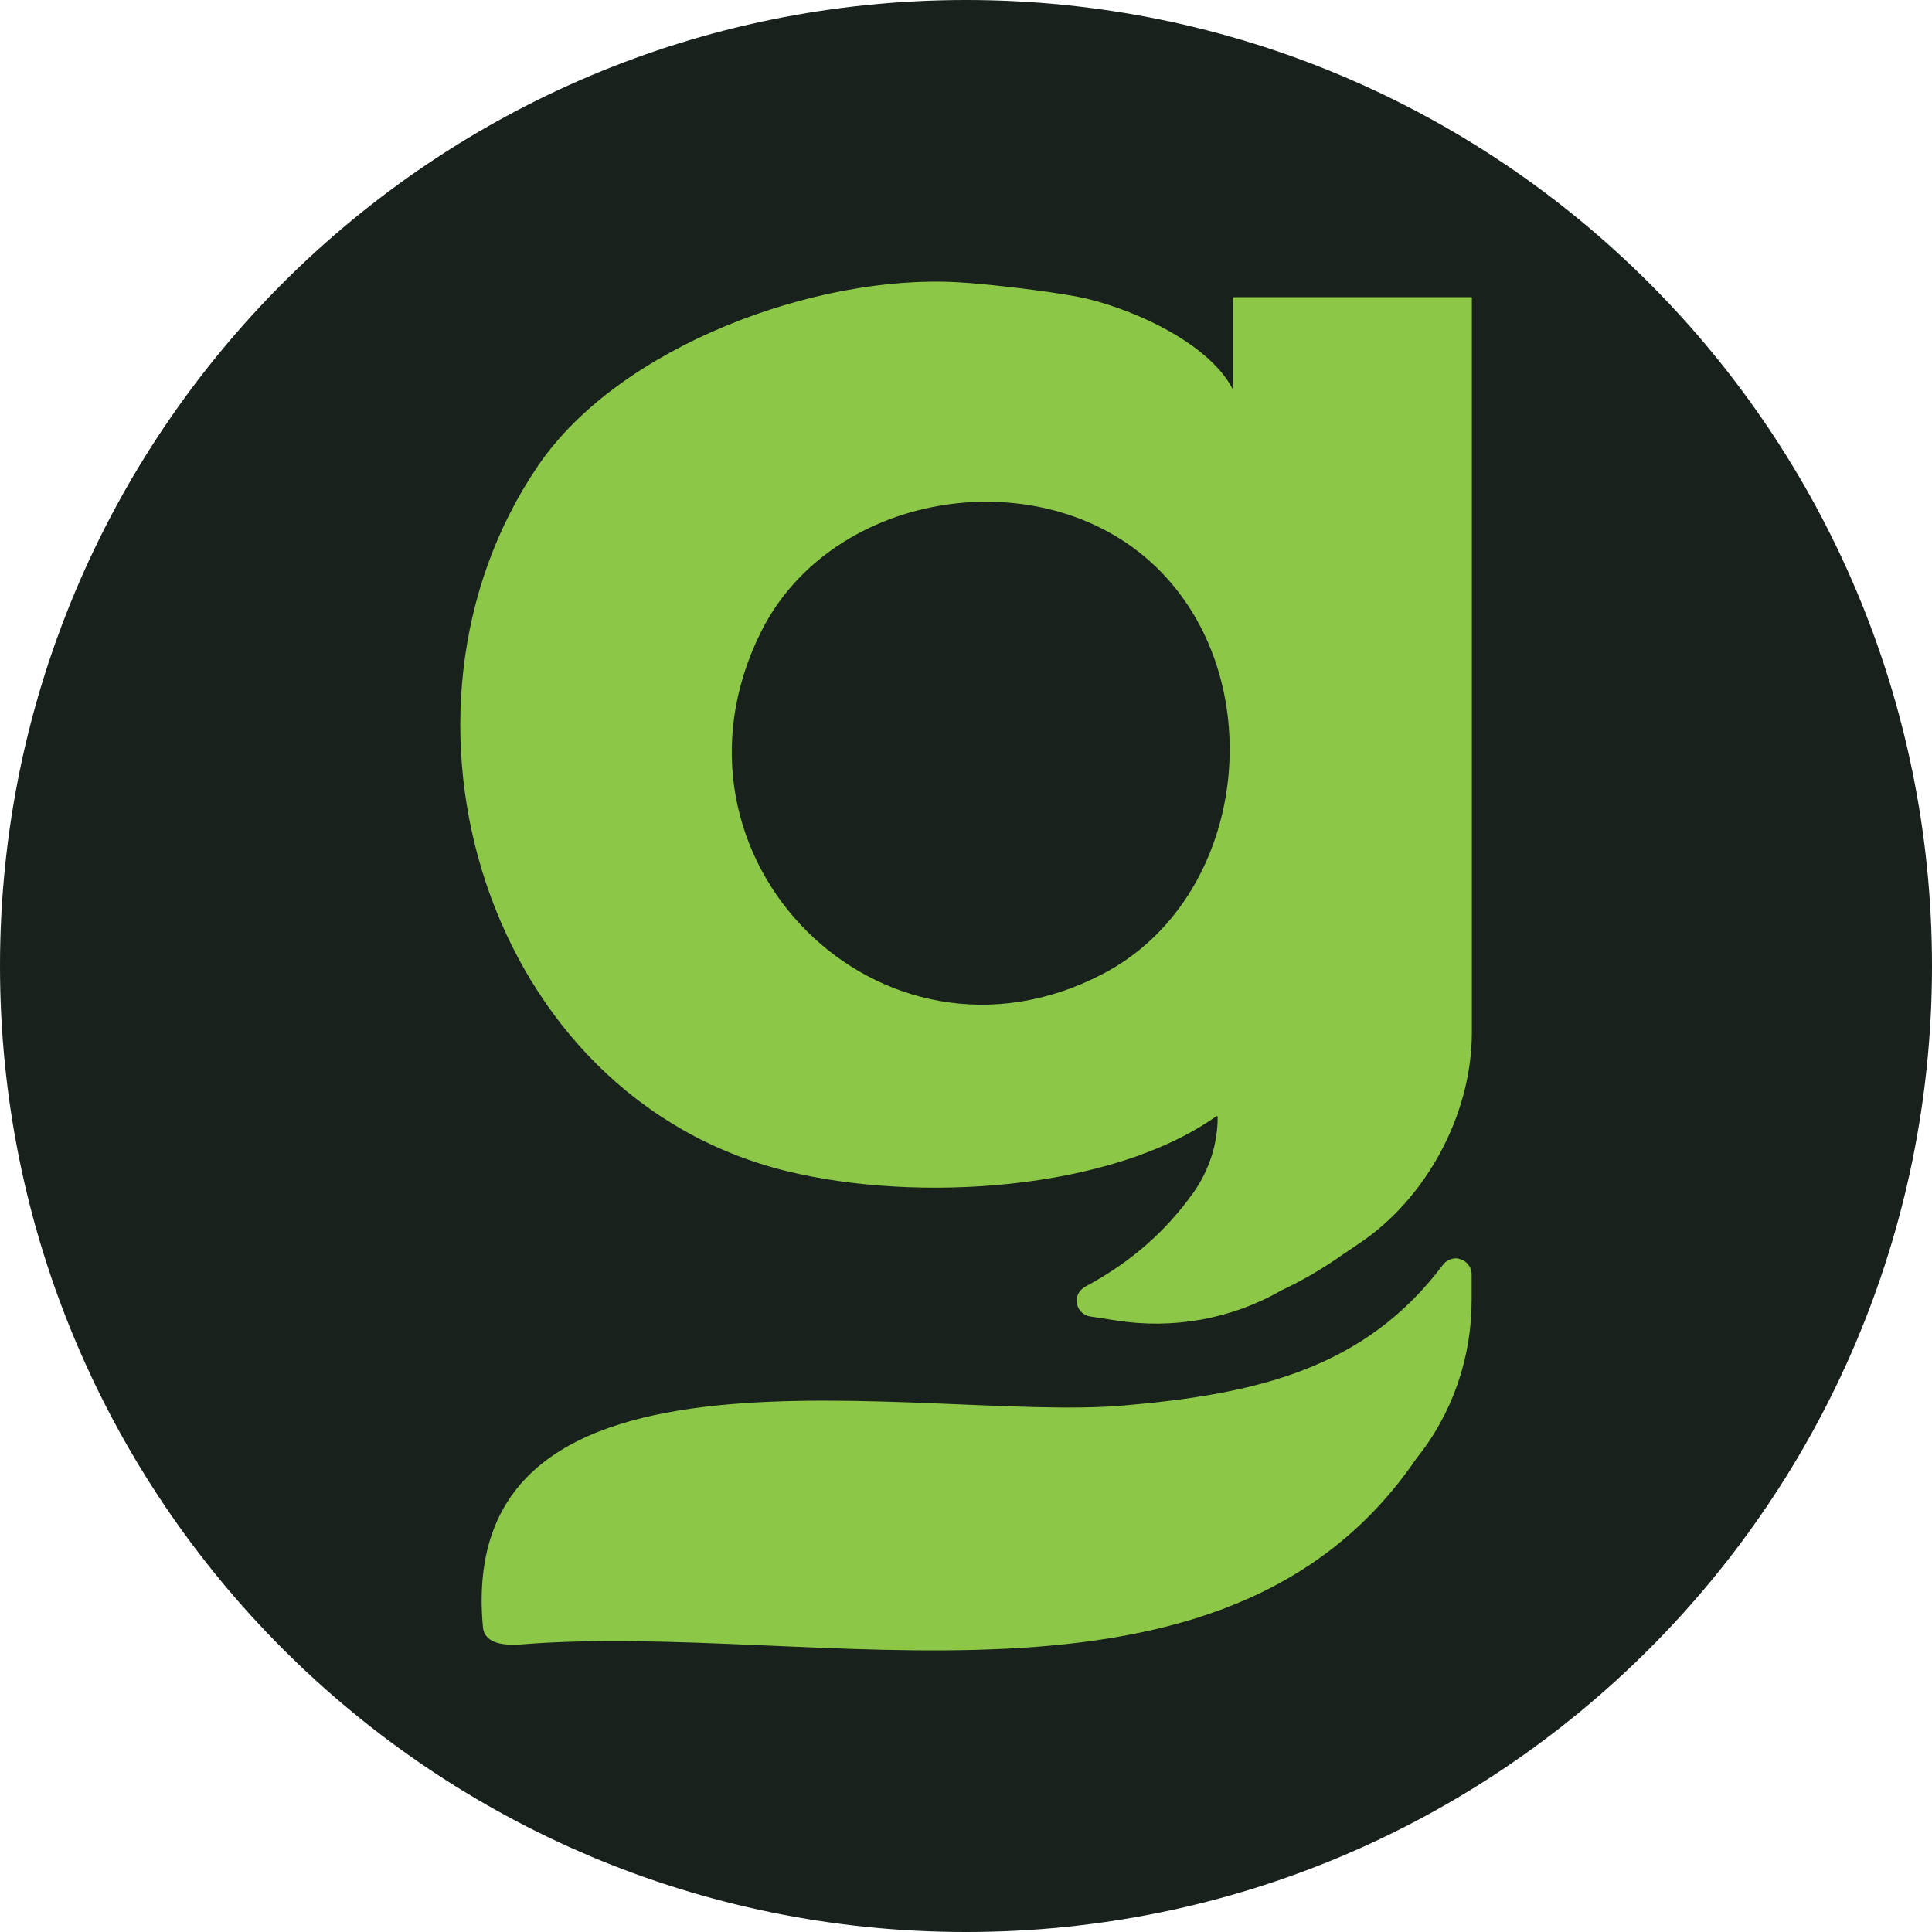
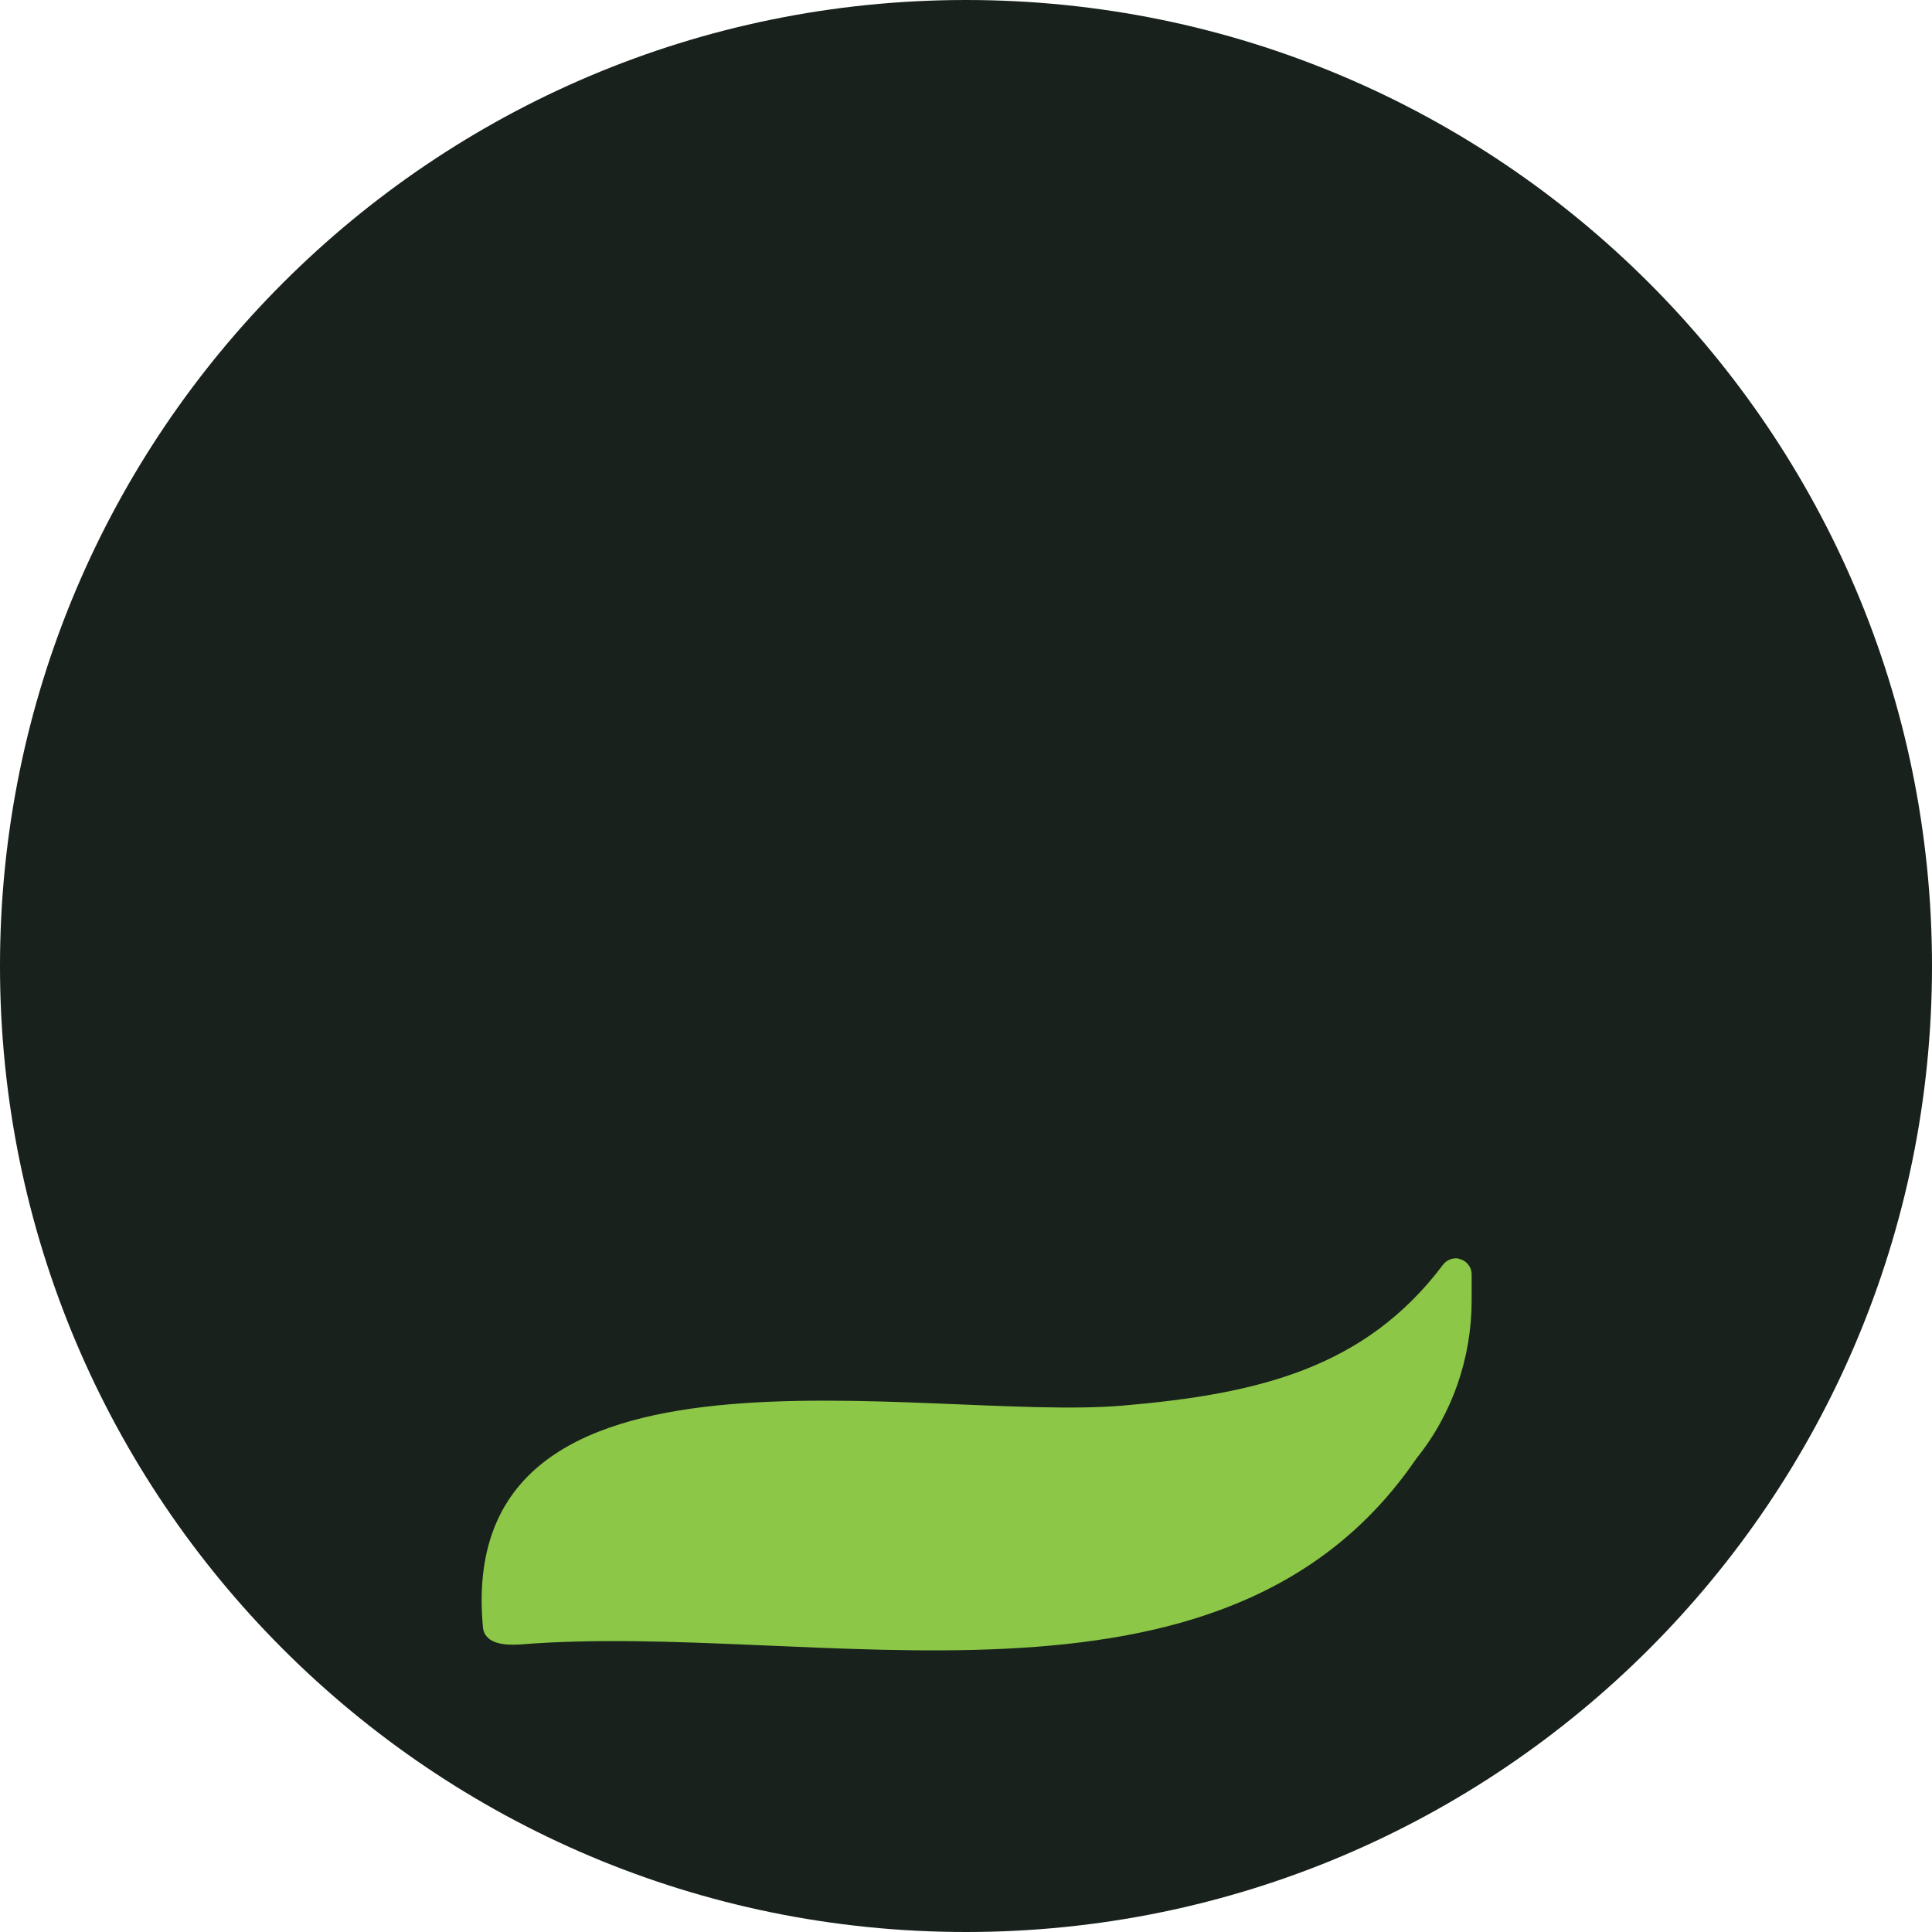
<svg xmlns="http://www.w3.org/2000/svg" data-bbox="0 0 92.12 92.12" viewBox="0 0 92.12 92.12" data-type="color">
  <g>
    <path fill="#18211c" d="M92.12 46.06c0 25.438-20.622 46.06-46.06 46.06S0 71.498 0 46.06 20.622 0 46.06 0s46.06 20.622 46.06 46.06" data-color="1" />
    <path d="M69.55 60.02c.36.07.62.38.62.74V62c0 2.74-.92 5.42-2.64 7.55-9.2 13.49-28.68 7.72-42.72 8.86-.65.04-1.67.02-1.78-.79-1.42-14.96 21.02-9.79 30.51-10.6 6.44-.55 11.55-1.78 15.26-6.71.17-.23.46-.35.75-.3Z" fill="#8cc747" data-color="2" />
-     <path d="M70.14 14.17h-11.3s-.04.02-.04.04v4.38s-.02-.03-.03-.05c-1.21-2.32-5.14-3.96-7.38-4.39-1.41-.27-4.26-.61-5.69-.69-6.76-.4-16.16 3.04-20.04 8.74-8.06 11.82-2.5 30.12 11.85 33.64 6.19 1.52 15.46.95 20.49-2.62.02-.02.06 0 .06.03 0 1.3-.41 2.56-1.16 3.62-1.27 1.78-2.92 3.28-5.12 4.46-.22.12-.39.31-.43.55-.08.43.21.82.63.89l1.23.19c2.71.43 5.5-.06 7.88-1.43 1.07-.5 2.04-1.08 2.93-1.71.24-.16.48-.32.71-.48 3.25-2.13 5.45-6.17 5.45-10.12V14.2s-.02-.04-.04-.04ZM52.56 46.45c-10.54 5.48-21.61-5.53-16.29-16.29 3.41-6.9 13.74-8.38 19.08-2.9 5.3 5.43 4.05 15.64-2.79 19.19" fill="#8cc747" data-color="2" />
  </g>
</svg>